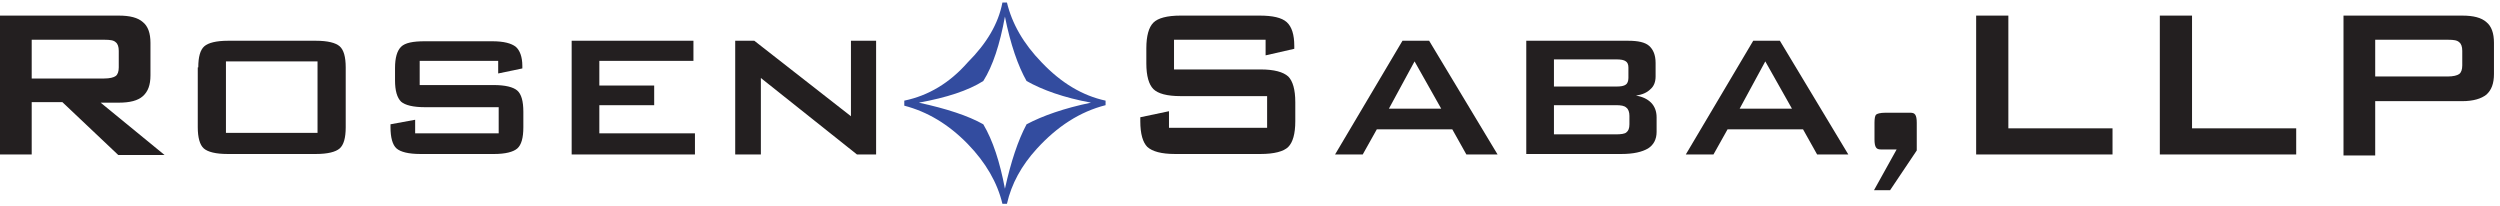
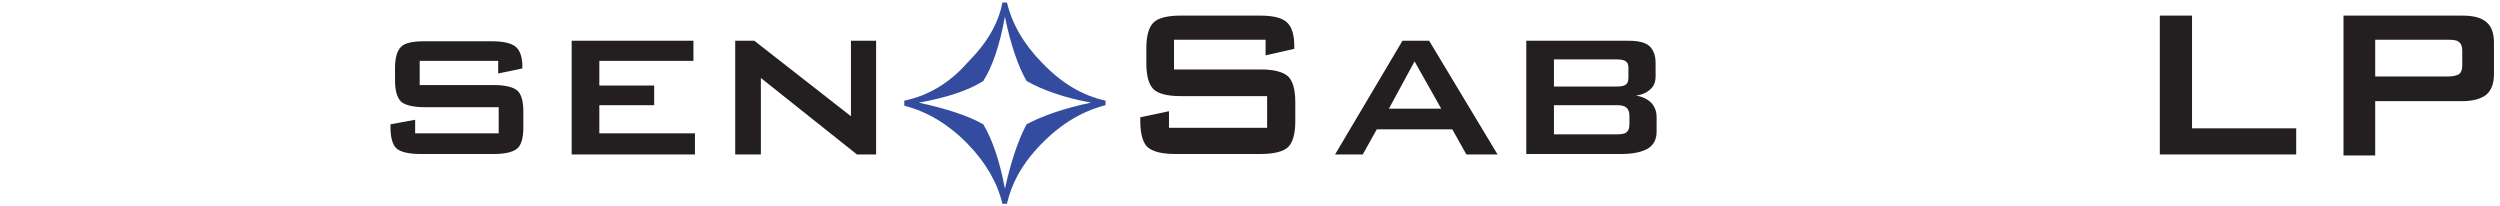
<svg xmlns="http://www.w3.org/2000/svg" version="1.1" id="Layer_1" x="0px" y="0px" viewBox="0 0 496.8 40.9" style="enable-background:new 0 0 496.8 40.9;" xml:space="preserve">
  <style type="text/css"> .st0{fill:#231F20;} .st1{fill:#334C9F;} </style>
  <g>
    <g>
-       <path class="st0" d="M0,30.7V3.1h23.6c2.2,0,3.8,0.4,4.8,1.3c1,0.8,1.5,2.2,1.5,4.1v6.5c0,1.9-0.5,3.2-1.5,4.1 c-1,0.9-2.6,1.3-4.8,1.3H20l12.7,10.4h-9.2L12.4,20.3H6.3v10.4H0z M20.8,7.9H6.3v7.7h14.4c1.1,0,1.9-0.2,2.3-0.5 c0.4-0.3,0.6-0.9,0.6-1.7v-3.3c0-0.8-0.2-1.4-0.6-1.7C22.6,8,21.9,7.9,20.8,7.9z" />
-       <path class="st0" d="M39.4,13.4c0-2.1,0.4-3.5,1.2-4.2c0.8-0.7,2.4-1.1,4.7-1.1h17.5c2.3,0,3.9,0.4,4.7,1.1 c0.8,0.7,1.2,2.1,1.2,4.2v11.9c0,2.1-0.4,3.5-1.2,4.2s-2.4,1.1-4.7,1.1H45.2c-2.3,0-3.9-0.4-4.7-1.1c-0.8-0.7-1.2-2.2-1.2-4.2 V13.4z M44.9,26.4h18.2V12.2H44.9V26.4z" />
      <path class="st0" d="M99,12.1H83.4v4.8h14.7c2.3,0,3.9,0.4,4.7,1.1c0.8,0.7,1.2,2.1,1.2,4.2v3.1c0,2.1-0.4,3.5-1.2,4.2 c-0.8,0.7-2.4,1.1-4.6,1.1H83.5c-2.3,0-3.9-0.4-4.7-1.1s-1.2-2.2-1.2-4.2v-0.6l4.9-0.9v2.7h16.6v-5.2H84.4c-2.3,0-3.9-0.4-4.7-1.1 c-0.8-0.8-1.2-2.2-1.2-4.2v-2.5c0-2,0.4-3.4,1.2-4.2c0.8-0.8,2.4-1.1,4.7-1.1h13.4c2.3,0,3.8,0.4,4.7,1.1c0.8,0.7,1.3,2,1.3,3.8 v0.5l-4.8,1V12.1z" />
      <path class="st0" d="M113.6,30.7V8.1h24.2v4h-18.7V17H130v3.9h-10.9v5.6h19v4.2H113.6z" />
      <path class="st0" d="M146.1,30.7V8.1h3.8l19.2,15v-15h5v22.6h-3.8l-19.1-15.2v15.2H146.1z" />
      <path class="st0" d="M251.4,7.9h-18.1v5.9h17.2c2.7,0,4.5,0.5,5.5,1.4c0.9,0.9,1.4,2.6,1.4,5.1v3.8c0,2.5-0.5,4.2-1.4,5.1 c-0.9,0.9-2.8,1.4-5.5,1.4h-17c-2.7,0-4.5-0.5-5.5-1.4c-0.9-0.9-1.4-2.6-1.4-5.1v-0.8l5.7-1.2v3.3h19.5v-6.3h-17.2 c-2.7,0-4.5-0.5-5.4-1.4c-0.9-0.9-1.4-2.6-1.4-5.1V9.6c0-2.5,0.5-4.2,1.4-5.1c0.9-0.9,2.7-1.4,5.4-1.4h15.7c2.6,0,4.4,0.4,5.4,1.3 c1,0.9,1.5,2.5,1.5,4.7v0.6l-5.7,1.3V7.9z" />
      <path class="st0" d="M265.3,30.7l13.4-22.6h5.3l13.6,22.6h-6.2l-2.8-5h-15l-2.8,5H265.3z M276,21.6h10.4l-5.3-9.4L276,21.6z" />
      <path class="st0" d="M303.3,30.7V8.1h20.3c1.9,0,3.3,0.3,4.1,1c0.8,0.7,1.3,1.8,1.3,3.4v2.7c0,1-0.3,1.9-1,2.5 c-0.7,0.7-1.6,1.1-2.9,1.3c1.3,0.2,2.3,0.7,3,1.4s1.1,1.7,1.1,2.9v2.9c0,1.5-0.6,2.6-1.7,3.3c-1.2,0.7-2.9,1.1-5.3,1.1H303.3z M321.1,11.8h-12.3v5.4h12.3c1,0,1.6-0.1,2-0.4c0.3-0.2,0.5-0.7,0.5-1.3v-2.1c0-0.6-0.2-1-0.5-1.2 C322.7,11.9,322.1,11.8,321.1,11.8z M321.1,20.9h-12.3v5.8h12.3c1,0,1.8-0.1,2.1-0.4c0.4-0.3,0.6-0.8,0.6-1.6v-1.7 c0-0.7-0.2-1.3-0.6-1.6C322.8,21,322.1,20.9,321.1,20.9z" />
-       <path class="st0" d="M335,30.7l13.4-22.6h5.3l13.6,22.6h-6.2l-2.8-5h-15l-2.8,5H335z M345.7,21.6h10.4l-5.3-9.4L345.7,21.6z" />
-       <path class="st0" d="M378.7,22.4h0.9c0.5,0,0.8,0.1,1,0.4c0.2,0.3,0.3,0.8,0.3,1.6v5.5l-5.3,7.9h-3.2l4.5-8.1h-3.1 c-0.5,0-0.8-0.1-1-0.4c-0.2-0.3-0.3-0.8-0.3-1.6v-3.3c0-0.8,0.1-1.4,0.3-1.6c0.2-0.2,0.8-0.4,1.9-0.4H378.7z" />
-       <path class="st0" d="M392.7,30.7V3.1h6.4v22.4h20.7v5.2H392.7z" />
      <path class="st0" d="M429.2,30.7V3.1h6.4v22.4h20.7v5.2H429.2z" />
      <path class="st0" d="M465.7,30.7V3.1h23.6c2.2,0,3.8,0.4,4.8,1.3c1,0.8,1.5,2.2,1.5,4.1v6.2c0,1.9-0.5,3.2-1.5,4.1 c-1,0.8-2.6,1.3-4.8,1.3H472v10.8H465.7z M486.5,7.9H472v7.3h14.4c1.1,0,1.9-0.2,2.3-0.5c0.4-0.3,0.6-0.9,0.6-1.7v-2.9 c0-0.8-0.2-1.4-0.6-1.7C488.3,8,487.6,7.9,486.5,7.9z" />
    </g>
    <g id="diamond">
      <path class="st1" d="M219.7,20v0.9c-5.1,1.3-9.6,4.2-13.7,8.7c-3,3.3-5,6.9-5.9,10.9h-0.9c-1-4.2-3.3-8.2-6.9-11.9 c-3.8-3.9-8-6.4-12.6-7.6V20c4.8-1,9-3.5,12.6-7.6c3.8-3.8,6.1-7.7,6.9-11.9h0.9c1,4.2,3.3,8.2,6.9,11.9 C210.9,16.5,215.1,19,219.7,20z M195.4,16.1c-3,1.9-7.3,3.3-12.8,4.3c5.5,1.2,9.8,2.6,12.8,4.3c1.9,3.2,3.3,7.5,4.3,12.8 c1.2-5.4,2.6-9.6,4.3-12.8c3.2-1.7,7.5-3.2,12.8-4.3c-5.4-1-9.6-2.5-12.8-4.3c-1.7-3-3.2-7.3-4.3-12.8 C198.7,8.8,197.3,13.1,195.4,16.1z" />
    </g>
  </g>
</svg>